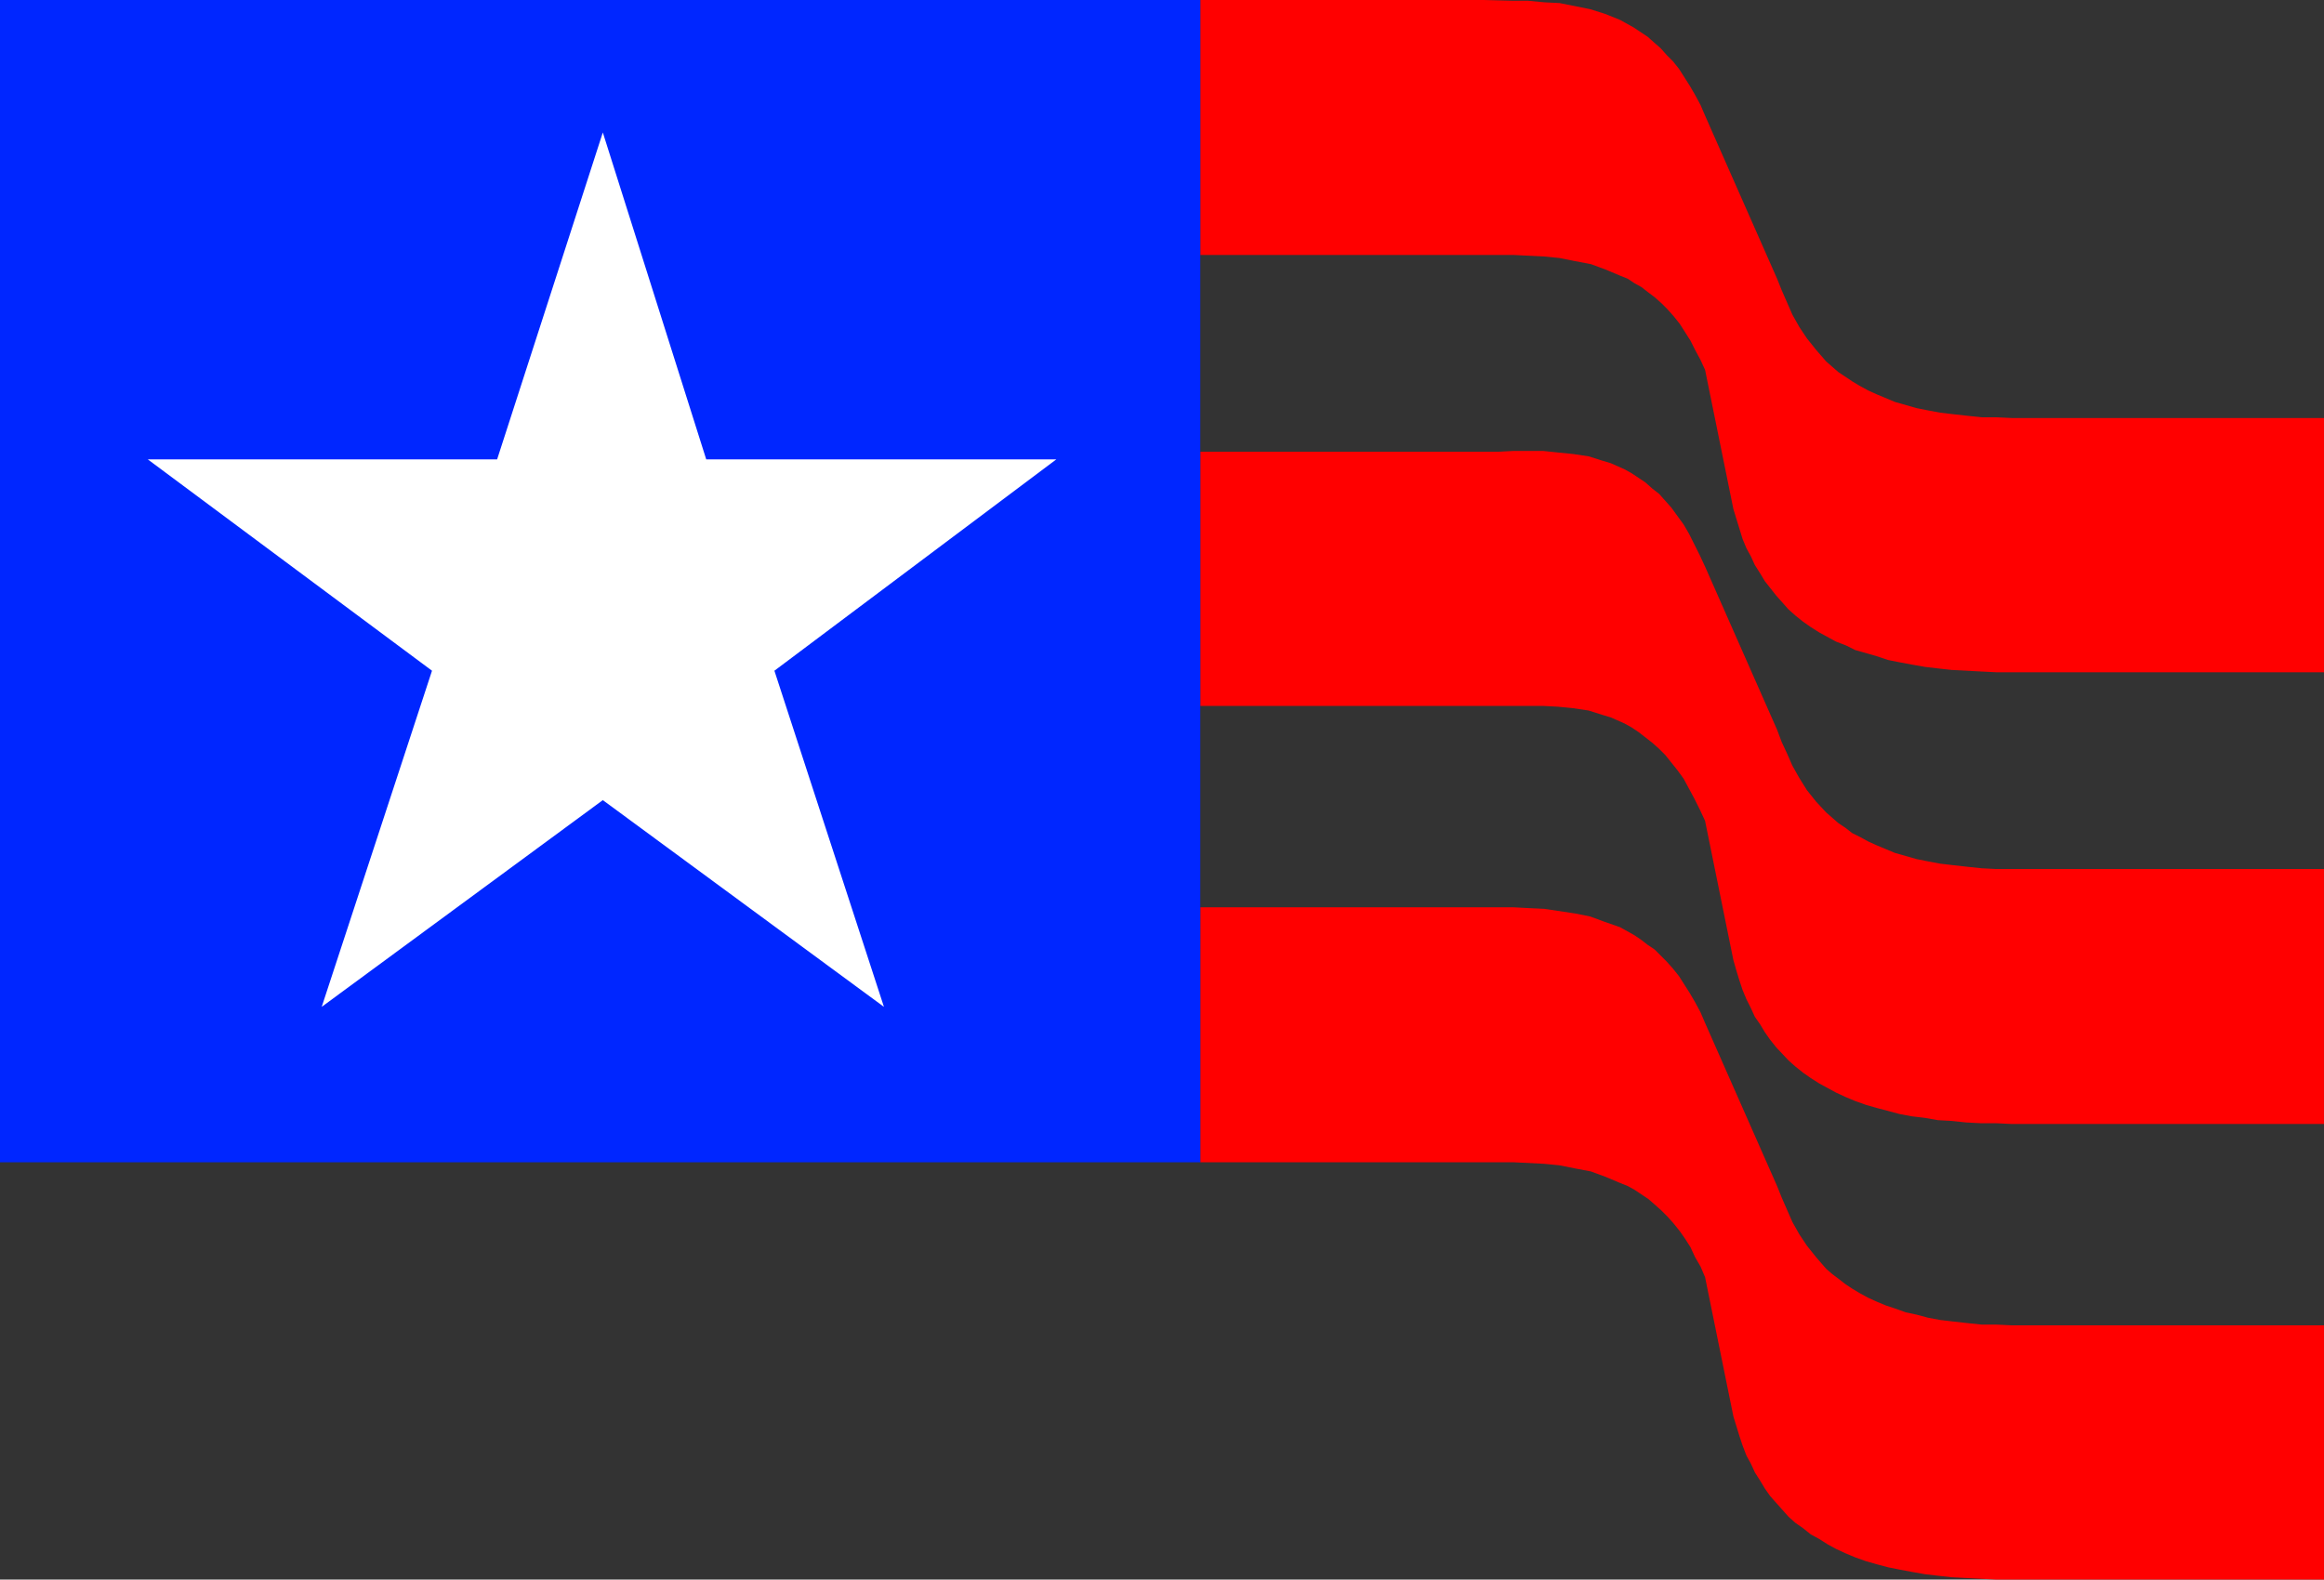
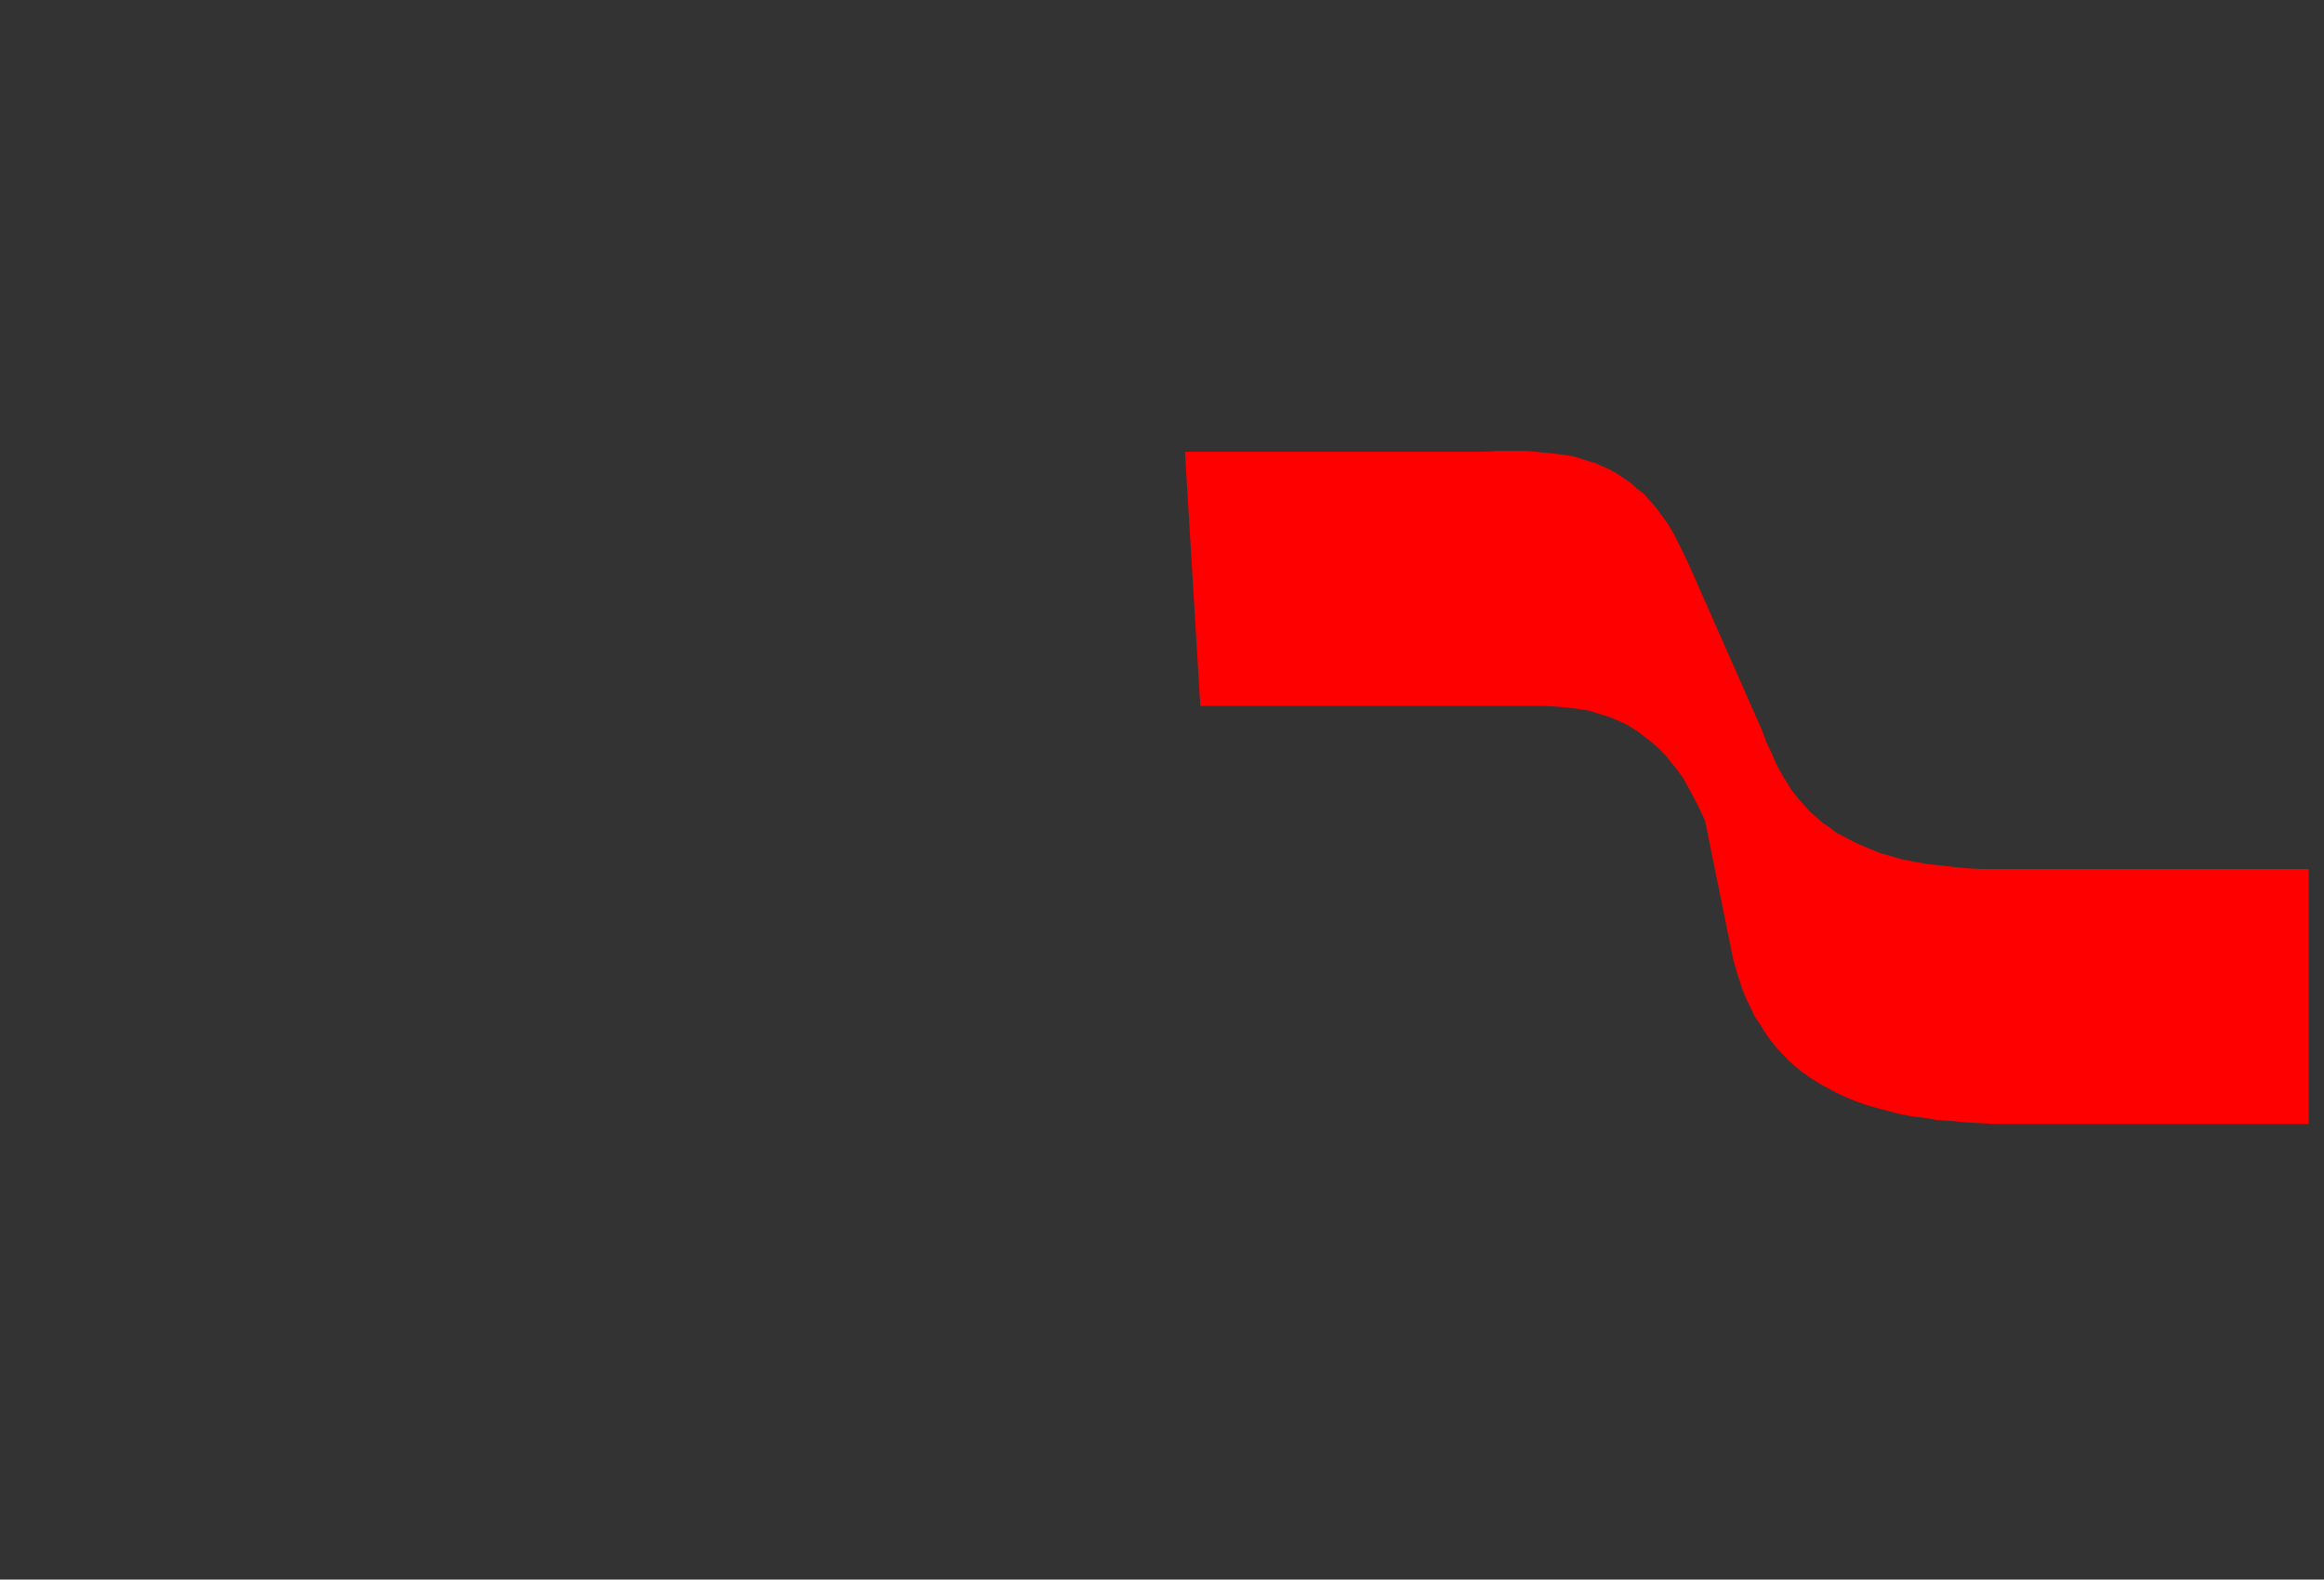
<svg xmlns="http://www.w3.org/2000/svg" xmlns:ns1="http://sodipodi.sourceforge.net/DTD/sodipodi-0.dtd" xmlns:ns2="http://www.inkscape.org/namespaces/inkscape" version="1.0" width="129.724mm" height="88.187mm" id="svg5" ns1:docname="Flag 19.wmf">
  <rect width="100%" height="100%" fill="#333333" stroke="none" />
  <ns1:namedview id="namedview5" pagecolor="#ffffff" bordercolor="#000000" borderopacity="0.25" ns2:showpageshadow="2" ns2:pageopacity="0.0" ns2:pagecheckerboard="0" ns2:deskcolor="#d1d1d1" ns2:document-units="mm" />
  <defs id="defs1">
    <pattern id="WMFhbasepattern" patternUnits="userSpaceOnUse" width="6" height="6" x="0" y="0" />
  </defs>
-   <path style="fill:#ff0000;fill-opacity:1;fill-rule:evenodd;stroke:none" d="m 253.227,53.801 h 59.792 3.07 3.232 l 3.232,0.162 3.232,0.162 3.232,0.323 3.232,0.646 3.394,0.646 3.07,1.131 3.07,1.293 1.616,0.646 1.454,0.969 1.454,0.808 1.454,1.131 1.293,0.969 1.454,1.293 1.293,1.293 1.293,1.454 1.293,1.616 1.131,1.777 1.131,1.777 0.97,1.939 1.131,2.1 0.97,2.1 5.979,29.405 0.646,2.1 0.646,2.1 0.646,2.1 0.808,1.939 0.97,1.777 0.808,1.777 1.131,1.777 0.97,1.616 2.424,3.07 1.293,1.454 1.293,1.454 1.454,1.293 1.616,1.293 1.616,1.131 1.778,1.131 1.778,0.969 1.778,0.969 2.101,0.808 1.939,0.969 2.262,0.646 2.262,0.646 2.424,0.808 2.424,0.485 2.586,0.485 2.747,0.485 2.747,0.323 2.909,0.323 3.07,0.162 3.07,0.162 3.232,0.162 h 3.394 65.771 V 88.214 h -65.771 l -3.394,-0.162 h -3.07 l -3.07,-0.323 -2.909,-0.323 -2.747,-0.323 -2.586,-0.485 -2.424,-0.485 -2.262,-0.646 -2.262,-0.646 -1.939,-0.808 -1.939,-0.808 -1.778,-0.808 -1.778,-0.969 -1.616,-0.969 -1.454,-0.969 -1.454,-0.969 -1.293,-1.131 -1.293,-1.131 -2.101,-2.423 -1.939,-2.423 -1.616,-2.423 -1.454,-2.585 -1.131,-2.585 -1.131,-2.585 -0.97,-2.423 -15.19,-34.413 -0.97,-2.262 -1.131,-2.1 -1.131,-1.939 -1.131,-1.777 -1.131,-1.777 -1.293,-1.616 -1.293,-1.293 -1.293,-1.454 -1.293,-1.131 -1.454,-1.293 -1.454,-0.969 -1.454,-0.969 -1.454,-0.808 -1.454,-0.808 -3.232,-1.293 -3.07,-0.969 -3.232,-0.646 -3.232,-0.646 -3.232,-0.162 -3.394,-0.323 h -3.07 L 313.019,0 h -59.792 z" id="path1" />
-   <path style="fill:#ff0000;fill-opacity:1;fill-rule:evenodd;stroke:none" d="m 253.227,148.962 h 59.792 3.07 3.07 6.464 l 3.07,0.162 3.232,0.323 3.232,0.485 3.07,0.969 1.616,0.485 1.454,0.646 1.454,0.646 1.454,0.808 1.454,0.969 1.454,1.131 1.454,1.131 1.454,1.293 1.293,1.293 1.293,1.616 1.293,1.616 1.293,1.777 1.131,2.1 1.131,2.1 1.131,2.262 1.131,2.423 5.979,29.405 0.646,2.262 0.646,2.1 0.646,1.939 0.808,1.939 0.97,1.939 0.808,1.777 1.131,1.616 0.97,1.616 1.131,1.616 1.293,1.616 2.586,2.747 1.454,1.293 1.616,1.293 1.616,1.131 1.778,1.131 1.778,0.969 1.778,0.969 2.101,0.969 1.939,0.808 2.262,0.808 2.262,0.646 2.424,0.646 2.424,0.646 2.586,0.485 2.747,0.323 2.747,0.485 2.909,0.162 3.07,0.323 3.07,0.162 h 3.232 l 3.394,0.162 h 65.771 v -53.801 h -65.771 -3.394 l -3.07,-0.162 -3.07,-0.323 -2.909,-0.323 -2.747,-0.323 -2.586,-0.485 -2.424,-0.485 -2.262,-0.646 -2.262,-0.646 -1.939,-0.808 -1.939,-0.808 -1.778,-0.808 -1.778,-0.969 -1.616,-0.808 -1.454,-1.131 -1.454,-0.969 -1.293,-1.131 -1.293,-1.131 -2.101,-2.262 -1.939,-2.423 -1.616,-2.585 -1.454,-2.585 -1.131,-2.585 -1.131,-2.423 -0.97,-2.585 -15.19,-34.413 -1.131,-2.423 -1.131,-2.262 -1.131,-2.262 -1.131,-1.939 -1.293,-1.777 -1.293,-1.777 -1.293,-1.454 -1.293,-1.454 -1.454,-1.131 -1.454,-1.293 -1.454,-0.969 -1.454,-0.969 -1.454,-0.808 -1.454,-0.646 -1.454,-0.646 -1.616,-0.485 -3.07,-0.969 -3.232,-0.485 -3.232,-0.323 -3.07,-0.323 h -6.464 l -3.07,0.162 h -3.07 -59.792 z" id="path2" />
-   <path style="fill:#ff0000;fill-opacity:1;fill-rule:evenodd;stroke:none" d="m 253.227,245.254 h 59.792 3.07 3.232 l 3.232,0.162 3.232,0.162 3.232,0.323 3.232,0.646 3.394,0.646 3.07,1.131 3.07,1.293 1.616,0.646 1.454,0.808 1.454,0.969 1.454,0.969 1.293,1.131 1.454,1.293 1.293,1.293 1.293,1.454 1.293,1.616 1.131,1.616 1.131,1.777 0.97,2.1 1.131,1.939 0.97,2.262 5.979,29.405 v 0 l 0.646,2.1 0.646,2.1 0.646,1.939 0.808,2.1 0.97,1.777 0.808,1.777 1.131,1.777 0.97,1.616 1.131,1.616 1.293,1.454 1.293,1.454 1.293,1.454 1.454,1.293 1.616,1.131 1.616,1.293 1.778,0.969 1.778,1.131 1.778,0.969 2.101,0.969 1.939,0.808 2.262,0.808 2.262,0.646 2.424,0.646 2.424,0.485 2.586,0.485 2.747,0.485 2.747,0.323 2.909,0.323 3.07,0.162 3.07,0.162 3.232,0.162 h 3.394 65.771 v -53.639 h -65.771 l -3.394,-0.162 h -3.07 l -3.07,-0.323 -2.909,-0.323 -2.747,-0.323 -2.586,-0.485 -2.424,-0.646 -2.262,-0.485 -2.262,-0.808 -1.939,-0.646 -1.939,-0.808 -1.778,-0.808 -1.778,-0.969 -1.616,-0.969 -1.454,-0.969 -1.454,-1.131 -1.293,-0.969 -1.293,-1.131 -2.101,-2.423 -1.939,-2.423 -1.616,-2.423 -1.454,-2.585 -1.131,-2.585 -1.131,-2.585 -0.97,-2.423 -15.19,-34.413 -0.97,-2.262 -1.131,-2.1 -1.131,-1.939 -1.131,-1.777 -1.131,-1.777 -1.293,-1.616 -1.293,-1.454 -1.293,-1.293 -1.293,-1.293 -1.454,-0.969 -1.454,-1.131 -1.454,-0.969 -1.454,-0.808 -1.454,-0.808 -3.232,-1.131 -3.07,-1.131 -3.232,-0.646 -3.232,-0.485 -3.232,-0.485 -3.394,-0.162 -3.07,-0.162 h -6.302 -59.792 z" id="path3" />
-   <path style="fill:#0026ff;fill-opacity:1;fill-rule:evenodd;stroke:none" d="M 0,0 V 245.254 H 253.227 V 0 Z" id="path4" />
-   <path style="fill:#ffffff;fill-opacity:1;fill-rule:evenodd;stroke:none" d="m 148.995,96.939 h 73.851 l -59.469,44.592 23.109,70.927 -59.307,-43.622 -59.307,43.622 23.27,-70.927 -59.954,-44.592 h 73.69 l 22.301,-68.988 z" id="path5" />
+   <path style="fill:#ff0000;fill-opacity:1;fill-rule:evenodd;stroke:none" d="m 253.227,148.962 h 59.792 3.07 3.07 6.464 l 3.07,0.162 3.232,0.323 3.232,0.485 3.07,0.969 1.616,0.485 1.454,0.646 1.454,0.646 1.454,0.808 1.454,0.969 1.454,1.131 1.454,1.131 1.454,1.293 1.293,1.293 1.293,1.616 1.293,1.616 1.293,1.777 1.131,2.1 1.131,2.1 1.131,2.262 1.131,2.423 5.979,29.405 0.646,2.262 0.646,2.1 0.646,1.939 0.808,1.939 0.97,1.939 0.808,1.777 1.131,1.616 0.97,1.616 1.131,1.616 1.293,1.616 2.586,2.747 1.454,1.293 1.616,1.293 1.616,1.131 1.778,1.131 1.778,0.969 1.778,0.969 2.101,0.969 1.939,0.808 2.262,0.808 2.262,0.646 2.424,0.646 2.424,0.646 2.586,0.485 2.747,0.323 2.747,0.485 2.909,0.162 3.07,0.323 3.07,0.162 l 3.394,0.162 h 65.771 v -53.801 h -65.771 -3.394 l -3.07,-0.162 -3.07,-0.323 -2.909,-0.323 -2.747,-0.323 -2.586,-0.485 -2.424,-0.485 -2.262,-0.646 -2.262,-0.646 -1.939,-0.808 -1.939,-0.808 -1.778,-0.808 -1.778,-0.969 -1.616,-0.808 -1.454,-1.131 -1.454,-0.969 -1.293,-1.131 -1.293,-1.131 -2.101,-2.262 -1.939,-2.423 -1.616,-2.585 -1.454,-2.585 -1.131,-2.585 -1.131,-2.423 -0.97,-2.585 -15.19,-34.413 -1.131,-2.423 -1.131,-2.262 -1.131,-2.262 -1.131,-1.939 -1.293,-1.777 -1.293,-1.777 -1.293,-1.454 -1.293,-1.454 -1.454,-1.131 -1.454,-1.293 -1.454,-0.969 -1.454,-0.969 -1.454,-0.808 -1.454,-0.646 -1.454,-0.646 -1.616,-0.485 -3.07,-0.969 -3.232,-0.485 -3.232,-0.323 -3.07,-0.323 h -6.464 l -3.07,0.162 h -3.07 -59.792 z" id="path2" />
</svg>